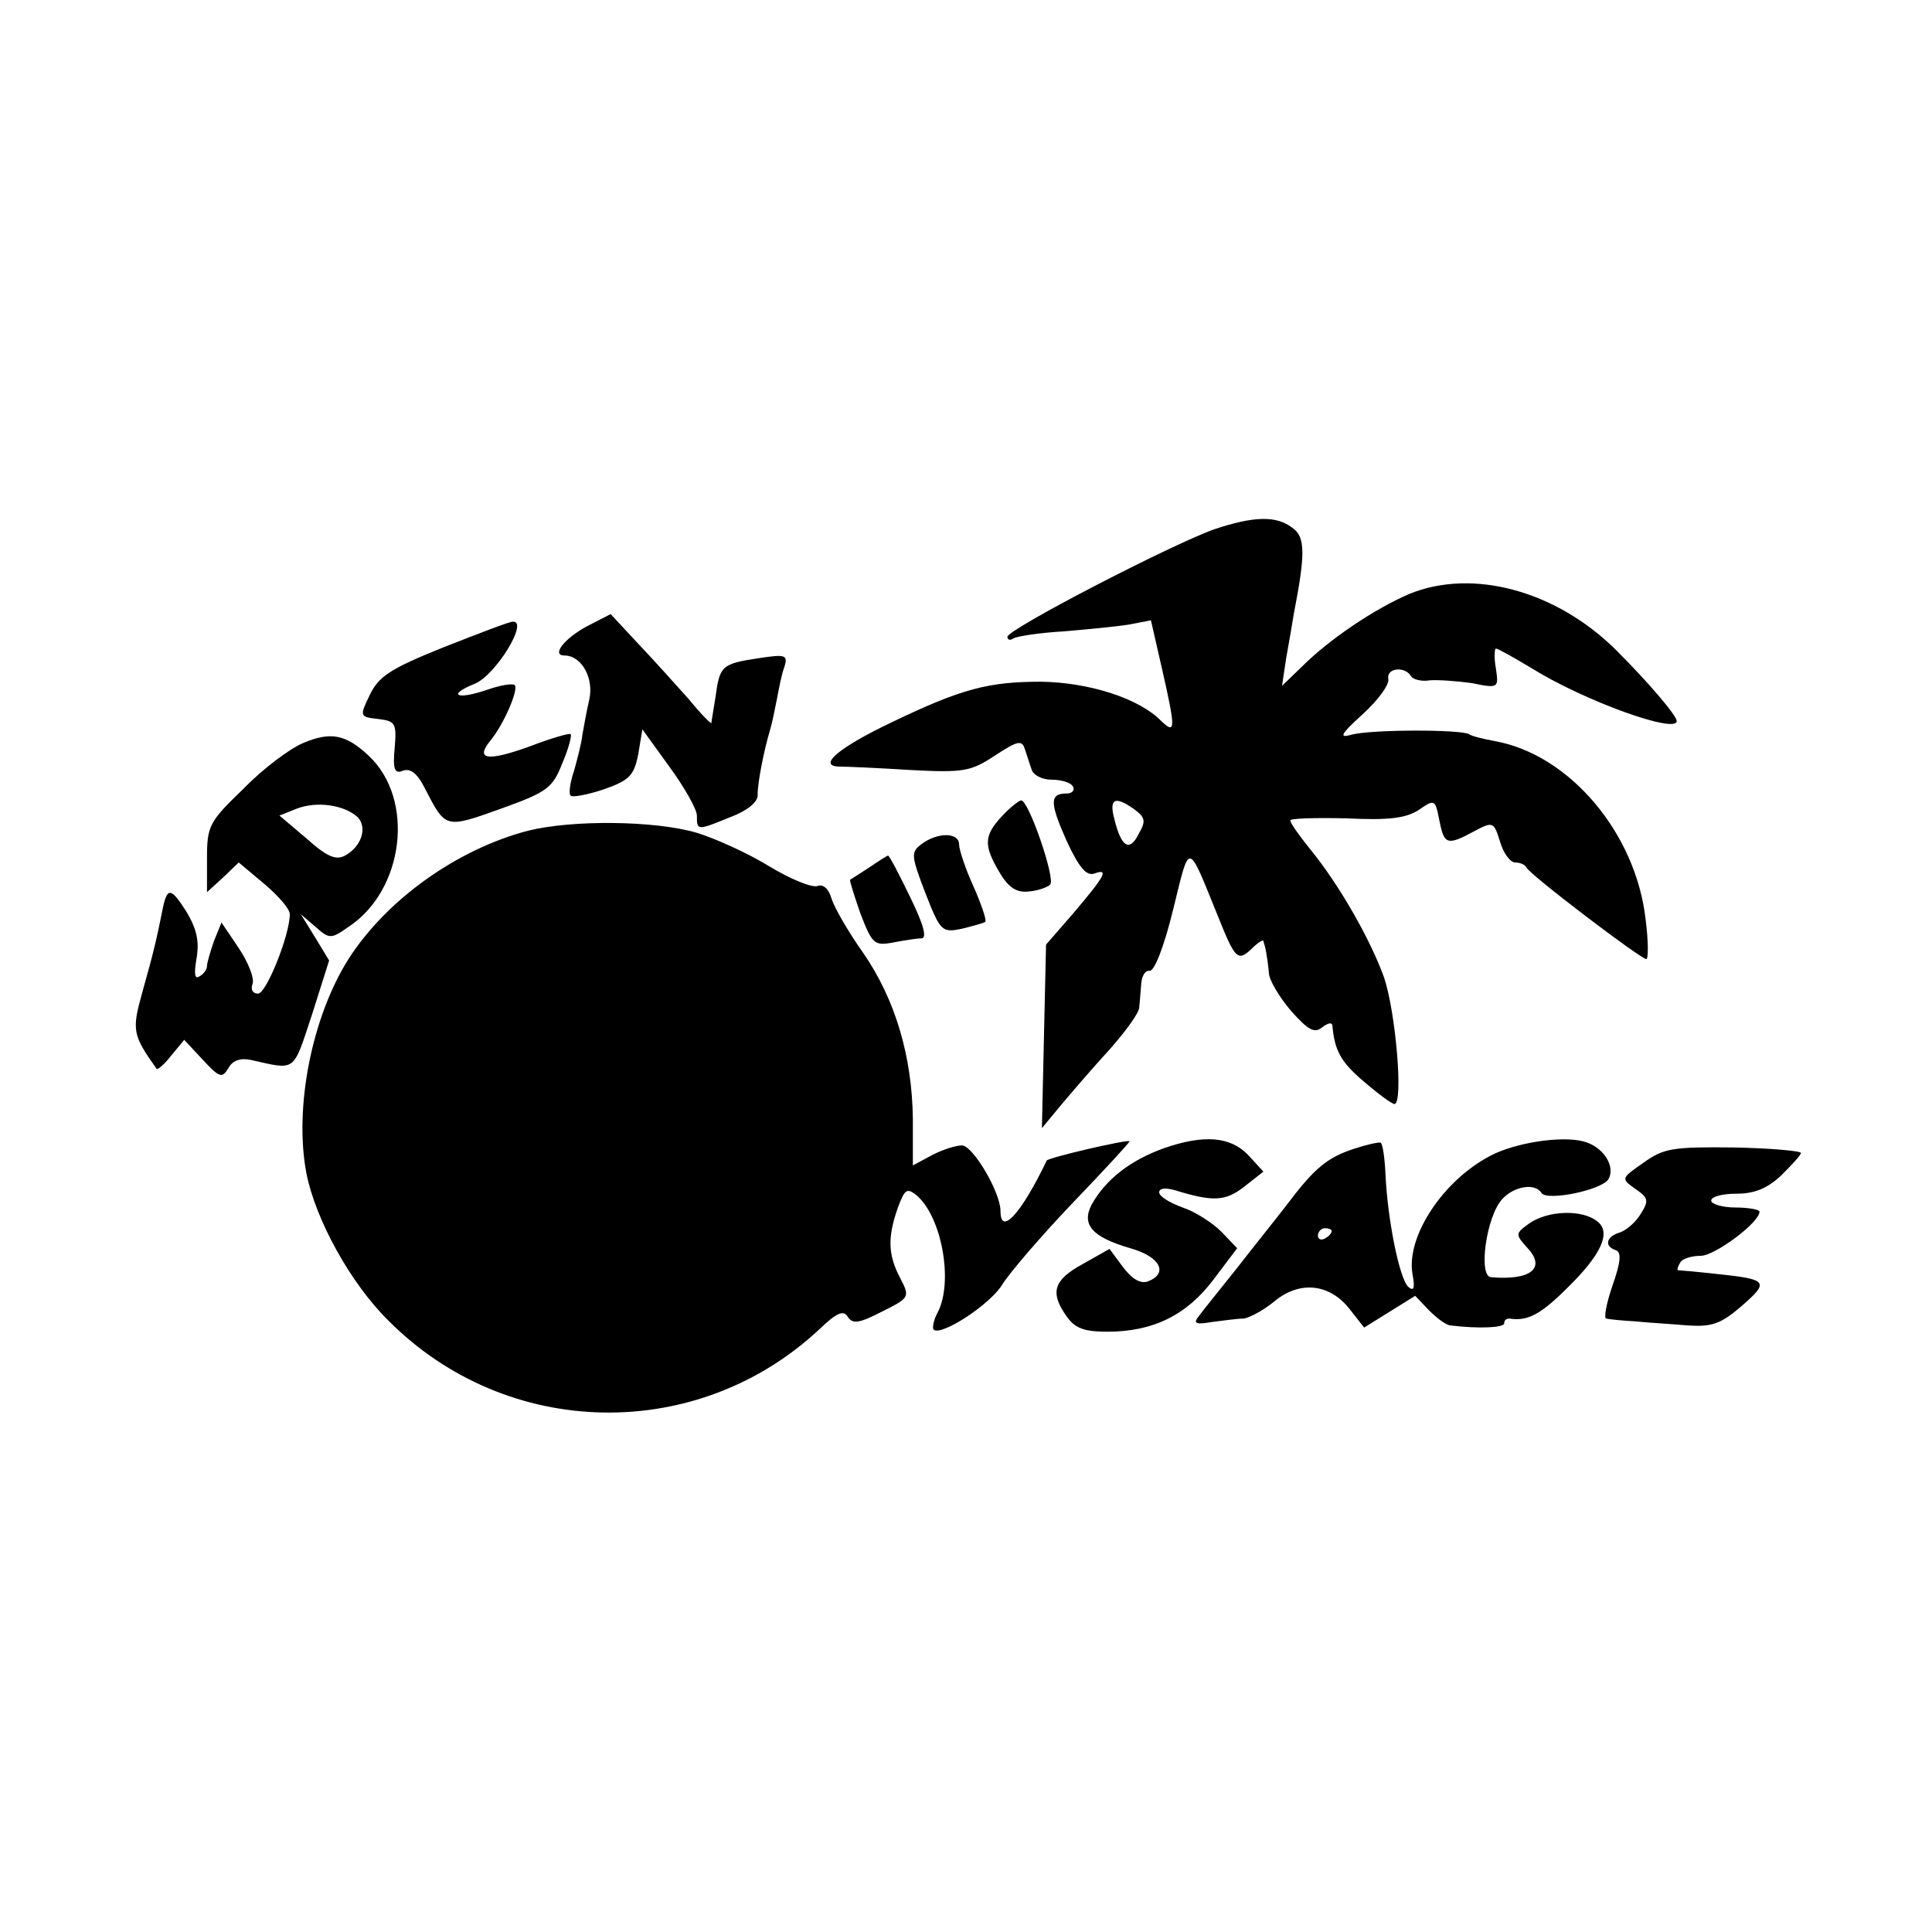
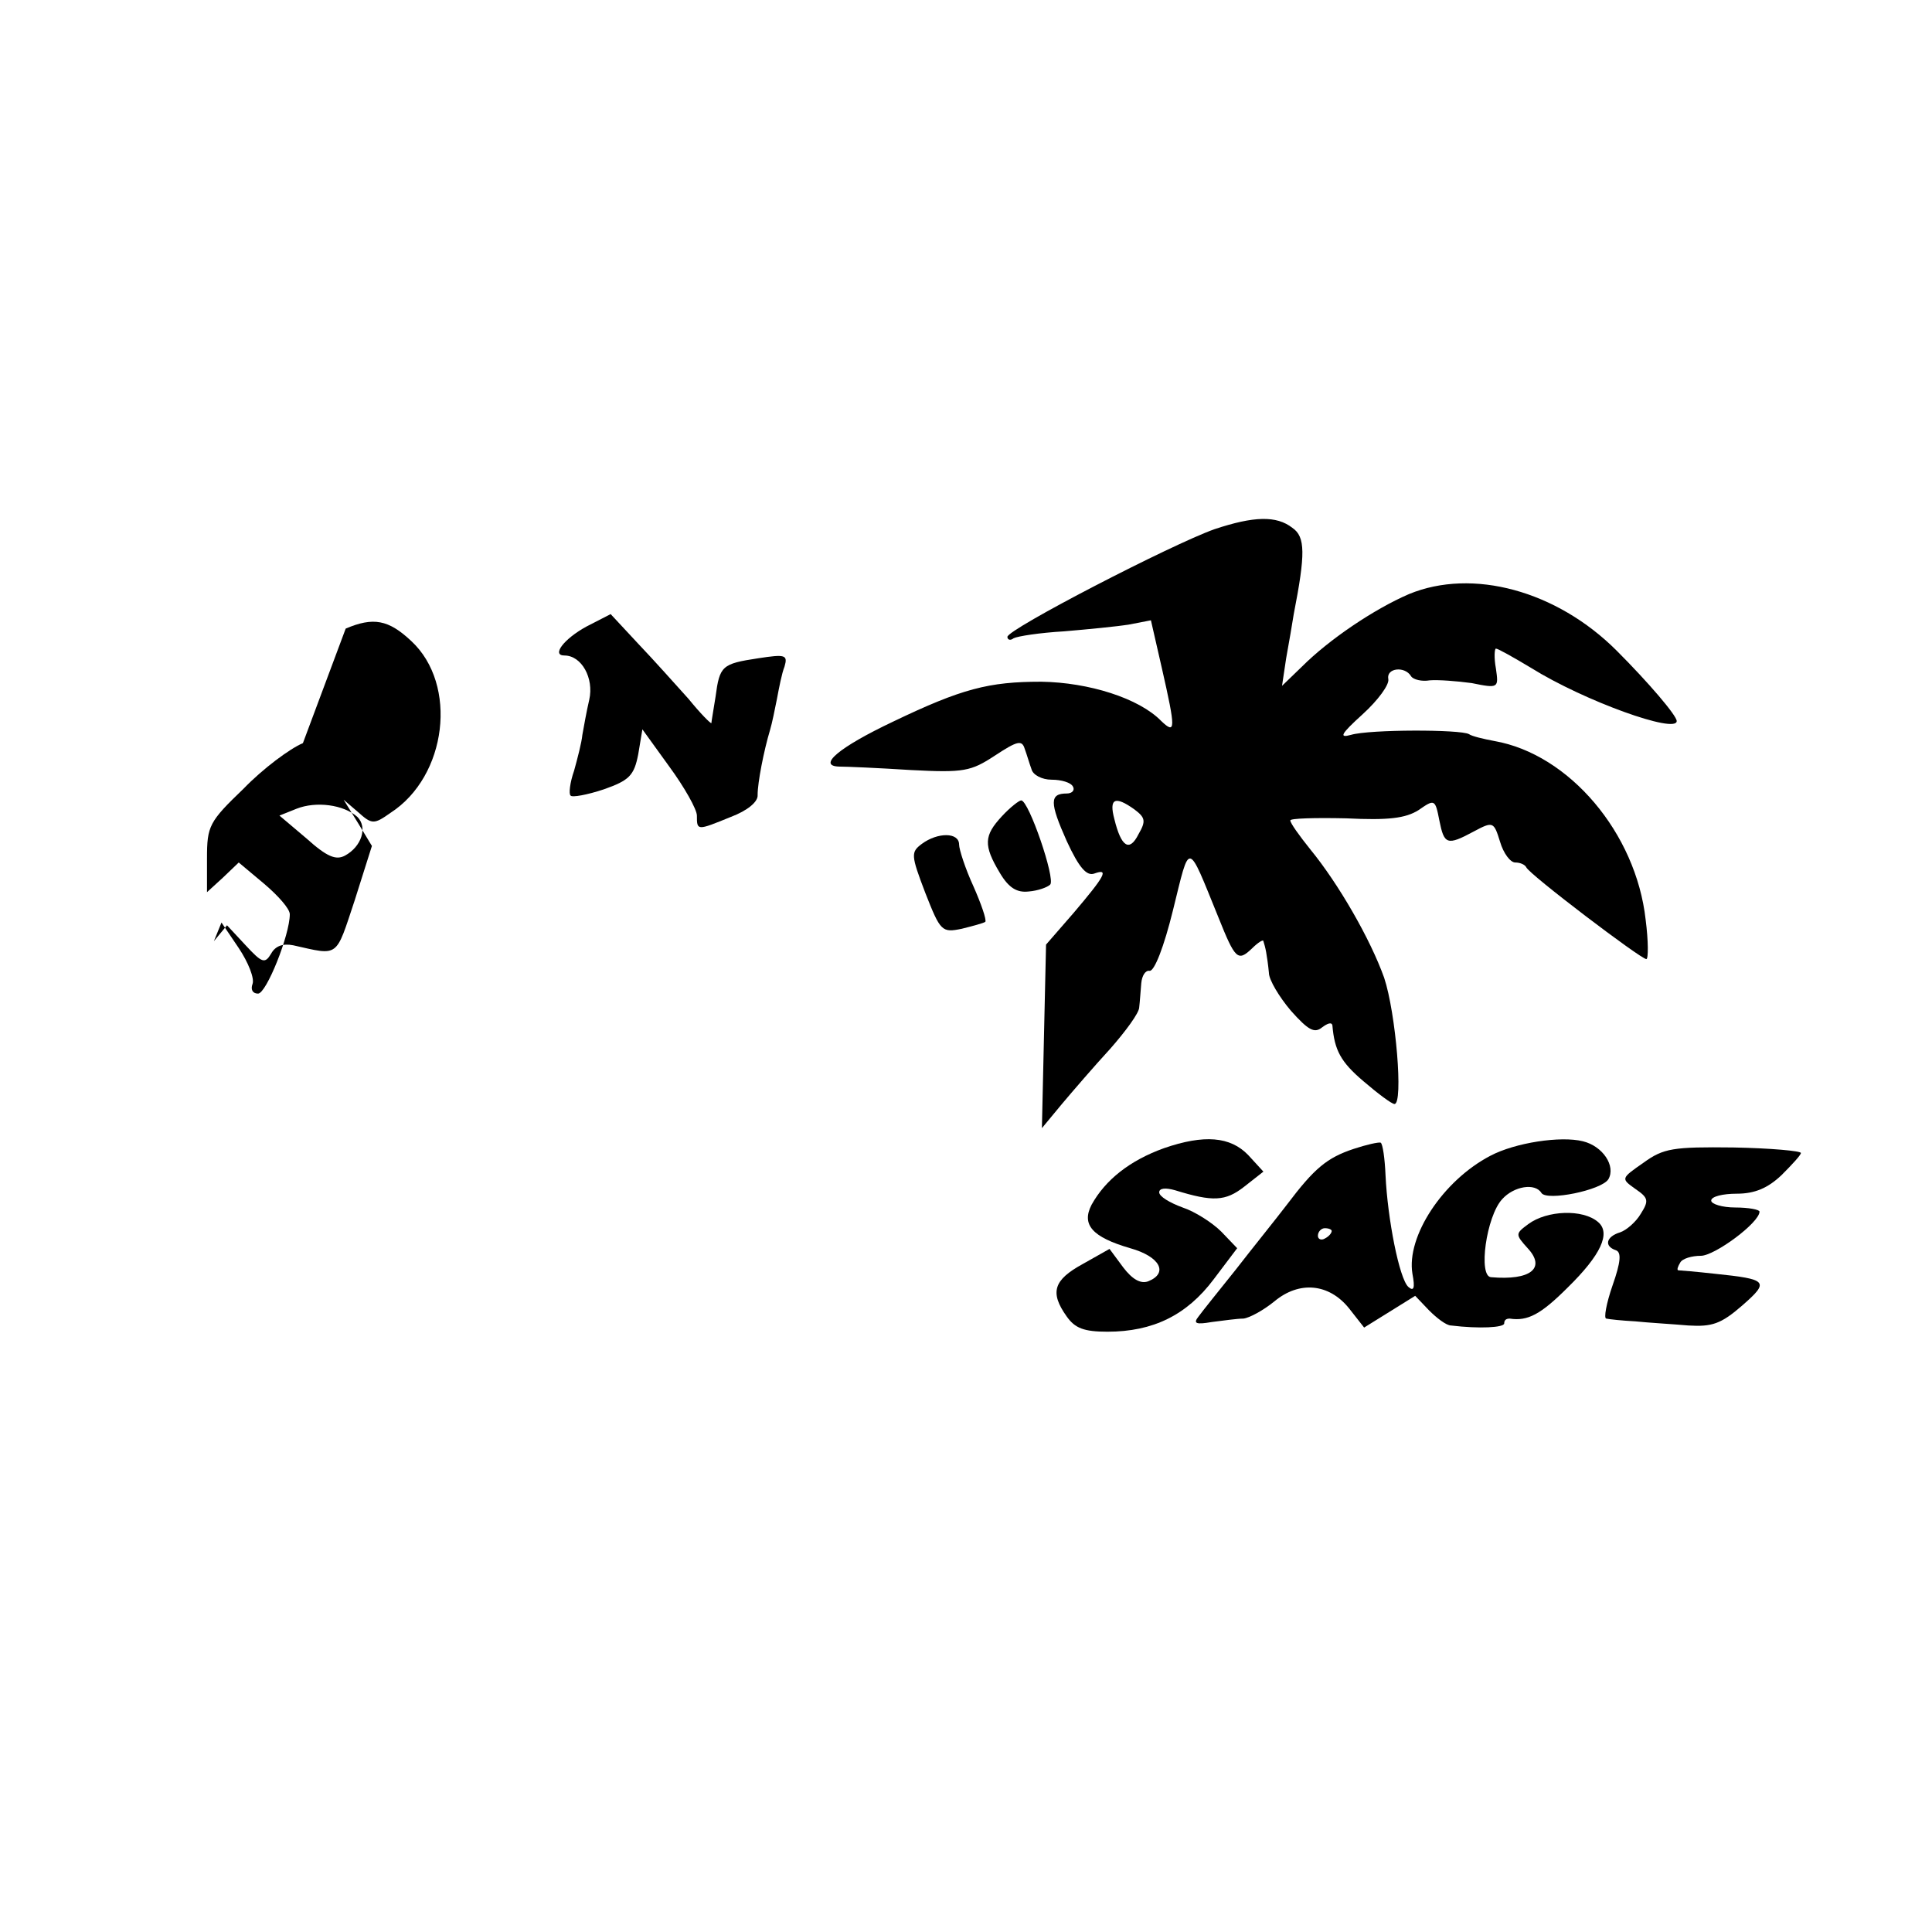
<svg xmlns="http://www.w3.org/2000/svg" version="1.0" width="280pt" height="280pt" viewBox="0 0 280 280" preserveAspectRatio="xMidYMid meet">
  <g transform="translate(0,280) scale(0.1,-0.1)" fill="#000000" stroke="none">
    <path d="M1760 2033 c-62 -22 -300 -145 -300 -156 0 -4 4 -6 9 -2 6 3 38 8 73 10 35 3 77 7 95 10 l31 6 16 -70 c20 -88 20 -96 -1 -76 -32 33 -105 56 -174 57 -76 0 -115 -10 -215 -58 -78 -37 -110 -64 -78 -65 11 0 57 -2 104 -5 77 -4 87 -2 122 21 32 21 39 23 43 10 3 -8 7 -22 10 -30 2 -8 15 -15 29 -15 14 0 28 -4 31 -10 3 -5 -1 -10 -9 -10 -25 0 -25 -13 0 -69 18 -39 29 -51 40 -47 22 8 15 -4 -30 -57 l-40 -46 -3 -133 -3 -133 29 35 c16 19 47 55 70 80 22 25 42 52 42 60 1 8 2 24 3 35 1 11 6 19 12 18 7 -1 21 35 34 88 25 101 20 102 66 -11 24 -60 28 -64 48 -45 9 9 17 14 17 11 1 -3 3 -10 4 -16 1 -5 3 -19 4 -30 0 -10 15 -35 32 -55 25 -28 34 -33 45 -24 8 6 14 8 15 3 3 -36 12 -53 45 -81 21 -18 41 -33 45 -33 13 0 2 132 -15 183 -20 56 -66 136 -107 186 -16 20 -29 38 -29 42 0 3 36 4 81 3 61 -3 86 0 105 12 23 16 24 16 30 -15 7 -35 11 -37 50 -16 28 15 29 14 38 -15 5 -17 15 -30 22 -30 7 0 14 -3 16 -7 4 -10 166 -133 174 -133 3 0 3 26 -1 57 -14 126 -111 240 -219 259 -16 3 -33 7 -37 10 -12 7 -144 7 -171 -1 -18 -5 -15 1 17 30 22 20 39 43 37 51 -3 16 24 19 33 4 3 -5 16 -8 27 -6 12 1 39 -1 61 -4 39 -8 39 -7 35 21 -3 16 -2 29 0 29 3 0 26 -13 51 -28 77 -48 211 -96 211 -77 0 8 -41 56 -87 102 -87 87 -209 120 -301 82 -51 -22 -116 -66 -155 -105 l-29 -28 6 40 c4 22 9 51 11 64 17 87 17 112 -2 125 -23 18 -56 17 -113 -2z m-116 -406 c16 -12 17 -17 6 -36 -13 -26 -25 -19 -35 22 -8 30 1 34 29 14z" />
    <path d="M850 1892 c-33 -18 -51 -42 -32 -42 25 0 43 -33 36 -64 -4 -17 -8 -40 -10 -51 -1 -11 -7 -34 -12 -52 -6 -17 -8 -34 -5 -36 2 -3 24 1 48 9 37 13 44 20 50 51 l6 36 39 -54 c22 -30 40 -62 40 -71 0 -22 0 -22 49 -2 24 9 40 22 39 32 0 18 9 64 18 94 3 10 7 30 10 45 3 16 7 37 11 47 5 17 1 18 -38 12 -53 -8 -56 -11 -62 -56 -3 -19 -6 -36 -6 -38 -1 -1 -16 14 -33 35 -18 20 -51 57 -73 80 l-40 43 -35 -18z" />
-     <path d="M643 1862 c-77 -31 -94 -42 -107 -69 -15 -31 -15 -32 12 -35 25 -3 27 -6 24 -42 -3 -31 0 -38 12 -33 11 4 21 -4 32 -26 30 -58 29 -58 110 -29 67 24 75 30 89 66 9 21 14 40 12 42 -1 2 -29 -6 -60 -18 -61 -22 -79 -19 -56 9 19 23 41 74 35 80 -3 3 -21 0 -41 -7 -44 -15 -57 -7 -17 9 31 13 79 92 55 90 -5 0 -49 -17 -100 -37z" />
-     <path d="M439 1723 c-19 -8 -58 -37 -86 -66 -50 -48 -53 -54 -53 -101 l0 -49 23 21 23 22 37 -31 c20 -17 37 -36 37 -44 0 -30 -34 -115 -46 -115 -8 0 -11 6 -8 14 3 8 -6 31 -20 52 l-25 37 -11 -27 c-5 -15 -10 -31 -10 -36 0 -5 -5 -12 -11 -15 -7 -5 -8 4 -4 27 4 24 0 42 -15 67 -23 36 -28 36 -35 0 -7 -35 -12 -58 -29 -118 -15 -54 -14 -61 21 -110 1 -2 11 6 21 19 l19 23 27 -29 c24 -26 28 -27 37 -12 6 11 17 15 32 12 67 -15 61 -19 89 65 l25 79 -20 33 -21 34 21 -18 c20 -18 23 -18 47 -1 82 53 98 186 30 249 -33 31 -55 35 -95 18z m79 -107 c15 -15 6 -43 -18 -56 -13 -7 -26 -2 -56 25 l-39 33 25 10 c28 11 68 6 88 -12z" />
+     <path d="M439 1723 c-19 -8 -58 -37 -86 -66 -50 -48 -53 -54 -53 -101 l0 -49 23 21 23 22 37 -31 c20 -17 37 -36 37 -44 0 -30 -34 -115 -46 -115 -8 0 -11 6 -8 14 3 8 -6 31 -20 52 l-25 37 -11 -27 l19 23 27 -29 c24 -26 28 -27 37 -12 6 11 17 15 32 12 67 -15 61 -19 89 65 l25 79 -20 33 -21 34 21 -18 c20 -18 23 -18 47 -1 82 53 98 186 30 249 -33 31 -55 35 -95 18z m79 -107 c15 -15 6 -43 -18 -56 -13 -7 -26 -2 -56 25 l-39 33 25 10 c28 11 68 6 88 -12z" />
    <path d="M1452 1617 c-26 -28 -27 -42 -3 -82 13 -22 25 -29 42 -27 13 1 27 6 31 10 8 8 -31 122 -42 122 -3 0 -16 -10 -28 -23z" />
-     <path d="M765 1596 c-103 -27 -205 -100 -260 -186 -53 -84 -79 -215 -61 -310 13 -67 64 -160 119 -214 172 -173 448 -178 625 -12 25 24 35 28 41 17 7 -10 16 -9 49 8 40 20 41 21 27 48 -18 34 -19 59 -4 102 10 27 13 30 27 19 37 -31 54 -126 31 -170 -6 -11 -8 -22 -6 -25 11 -10 83 37 100 66 10 16 56 70 102 118 46 48 83 88 82 89 -3 3 -119 -24 -120 -28 -37 -77 -67 -110 -67 -73 0 27 -40 95 -56 95 -8 0 -28 -6 -43 -14 l-28 -15 0 67 c-1 90 -25 173 -72 241 -22 31 -42 66 -46 79 -4 14 -12 21 -20 18 -8 -3 -40 10 -71 29 -31 19 -78 40 -104 48 -61 18 -181 19 -245 3z" />
    <path d="M1336 1577 c-16 -12 -16 -16 5 -71 22 -56 24 -58 53 -52 16 4 31 8 34 10 2 3 -6 26 -17 51 -12 26 -21 54 -21 61 0 18 -31 18 -54 1z" />
-     <path d="M1260 1543 c-14 -9 -26 -17 -28 -18 -1 -1 6 -23 15 -49 17 -44 20 -47 47 -42 16 3 34 6 41 6 9 0 4 19 -16 60 -16 33 -30 60 -32 60 -1 0 -14 -8 -27 -17z" />
    <path d="M1687 1136 c-50 -18 -85 -46 -105 -82 -15 -29 1 -47 56 -63 43 -12 56 -36 26 -48 -11 -4 -23 3 -36 20 l-20 27 -39 -22 c-42 -23 -48 -41 -23 -76 12 -17 25 -22 59 -22 66 0 115 24 154 76 l34 45 -23 24 c-13 13 -38 29 -56 35 -19 7 -34 16 -34 22 0 6 9 7 23 3 55 -17 73 -16 100 5 l28 22 -22 24 c-26 27 -64 30 -122 10z" />
    <path d="M1962 1135 c-39 -13 -57 -28 -97 -81 -16 -21 -50 -63 -74 -94 -24 -30 -49 -61 -54 -68 -8 -10 -4 -12 19 -8 16 2 37 5 46 5 9 1 29 12 45 25 36 30 79 26 108 -10 l22 -28 37 23 37 23 20 -21 c11 -11 25 -22 32 -22 41 -5 77 -3 77 3 0 5 3 7 8 7 26 -4 45 6 84 45 48 47 63 79 44 95 -22 19 -74 17 -101 -3 -19 -14 -19 -15 -1 -35 27 -29 4 -47 -53 -42 -19 1 -7 88 16 113 17 19 48 24 57 9 8 -12 87 4 97 20 11 19 -8 48 -37 55 -32 8 -98 -2 -134 -21 -69 -36 -122 -117 -113 -171 4 -21 2 -26 -6 -19 -13 12 -30 98 -33 162 -1 24 -4 45 -7 47 -3 1 -21 -3 -39 -9z m-32 -119 c0 -3 -4 -8 -10 -11 -5 -3 -10 -1 -10 4 0 6 5 11 10 11 6 0 10 -2 10 -4z" />
    <path d="M2382 1115 c-33 -23 -33 -23 -12 -38 19 -13 20 -17 8 -36 -7 -12 -21 -24 -30 -27 -20 -6 -24 -20 -6 -26 8 -3 7 -17 -5 -51 -9 -26 -13 -48 -9 -48 4 -1 23 -3 42 -4 19 -2 54 -4 77 -6 34 -2 47 2 78 29 40 35 37 38 -40 46 -27 3 -51 5 -53 5 -2 1 0 6 3 11 3 6 17 10 30 10 20 0 85 48 85 64 0 3 -16 6 -35 6 -19 0 -35 5 -35 10 0 6 17 10 37 10 26 0 45 8 65 27 15 15 28 29 28 32 0 3 -44 7 -98 8 -87 1 -101 -1 -130 -22z" />
  </g>
</svg>